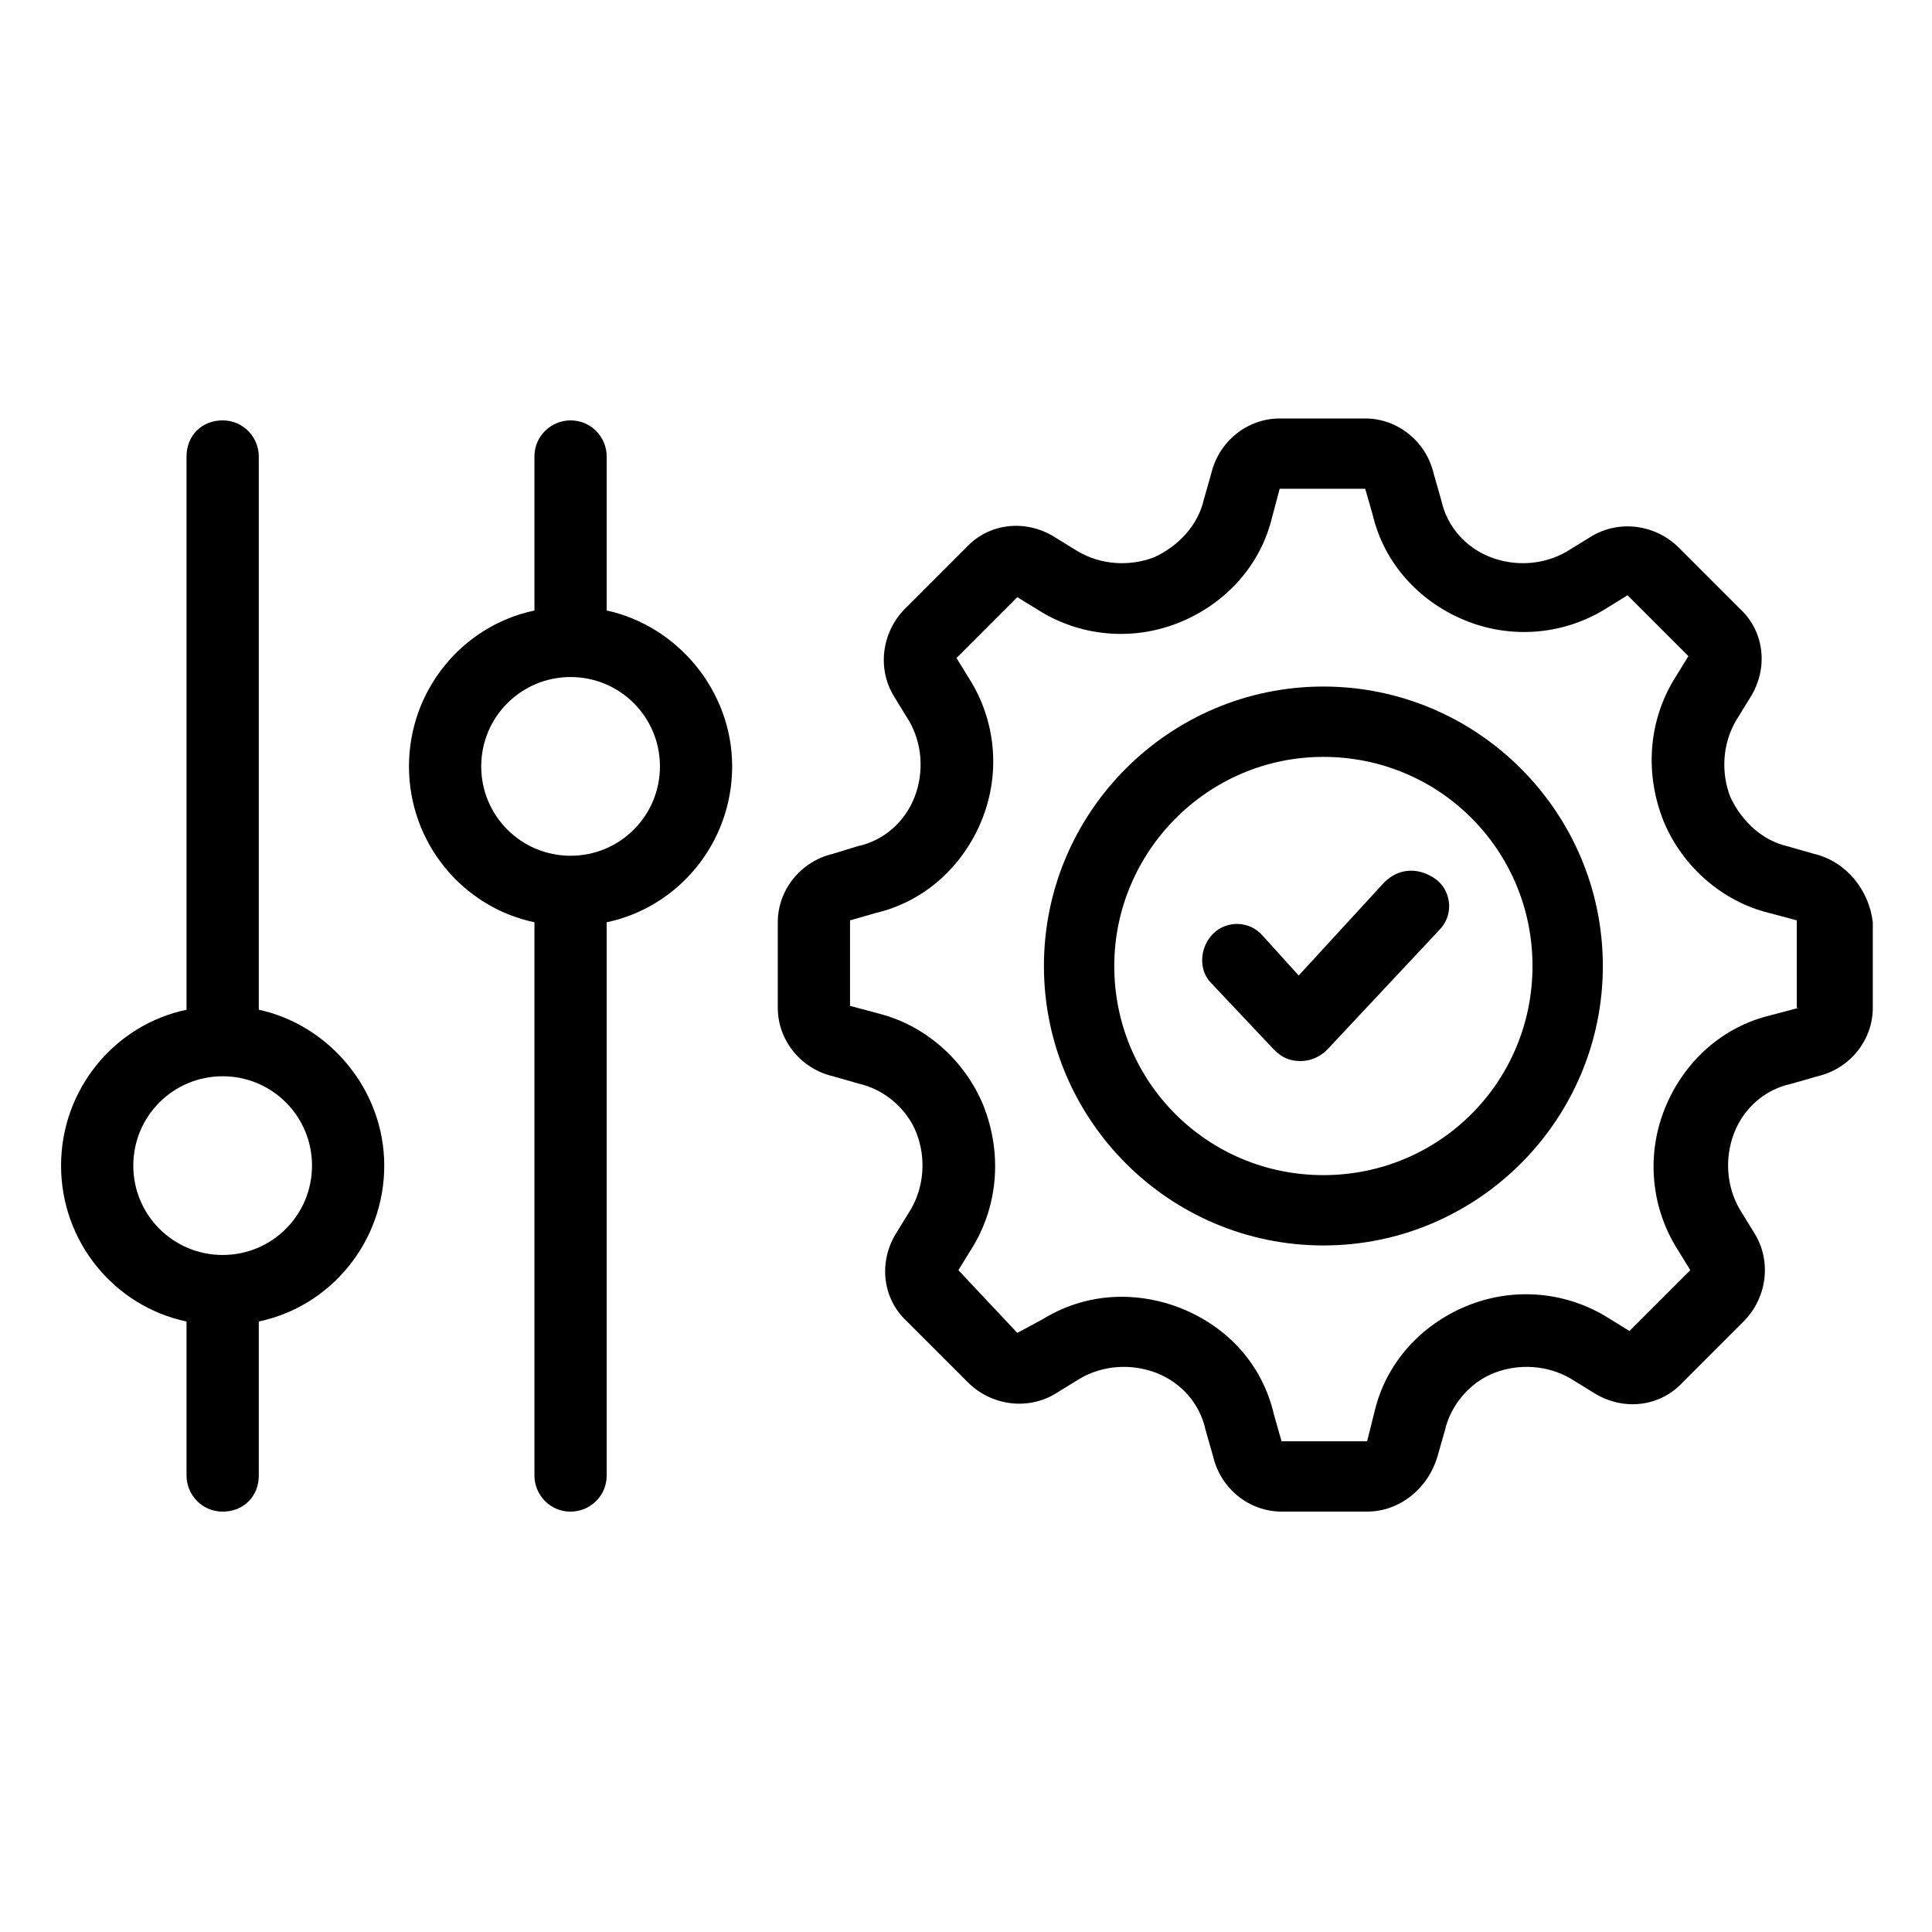
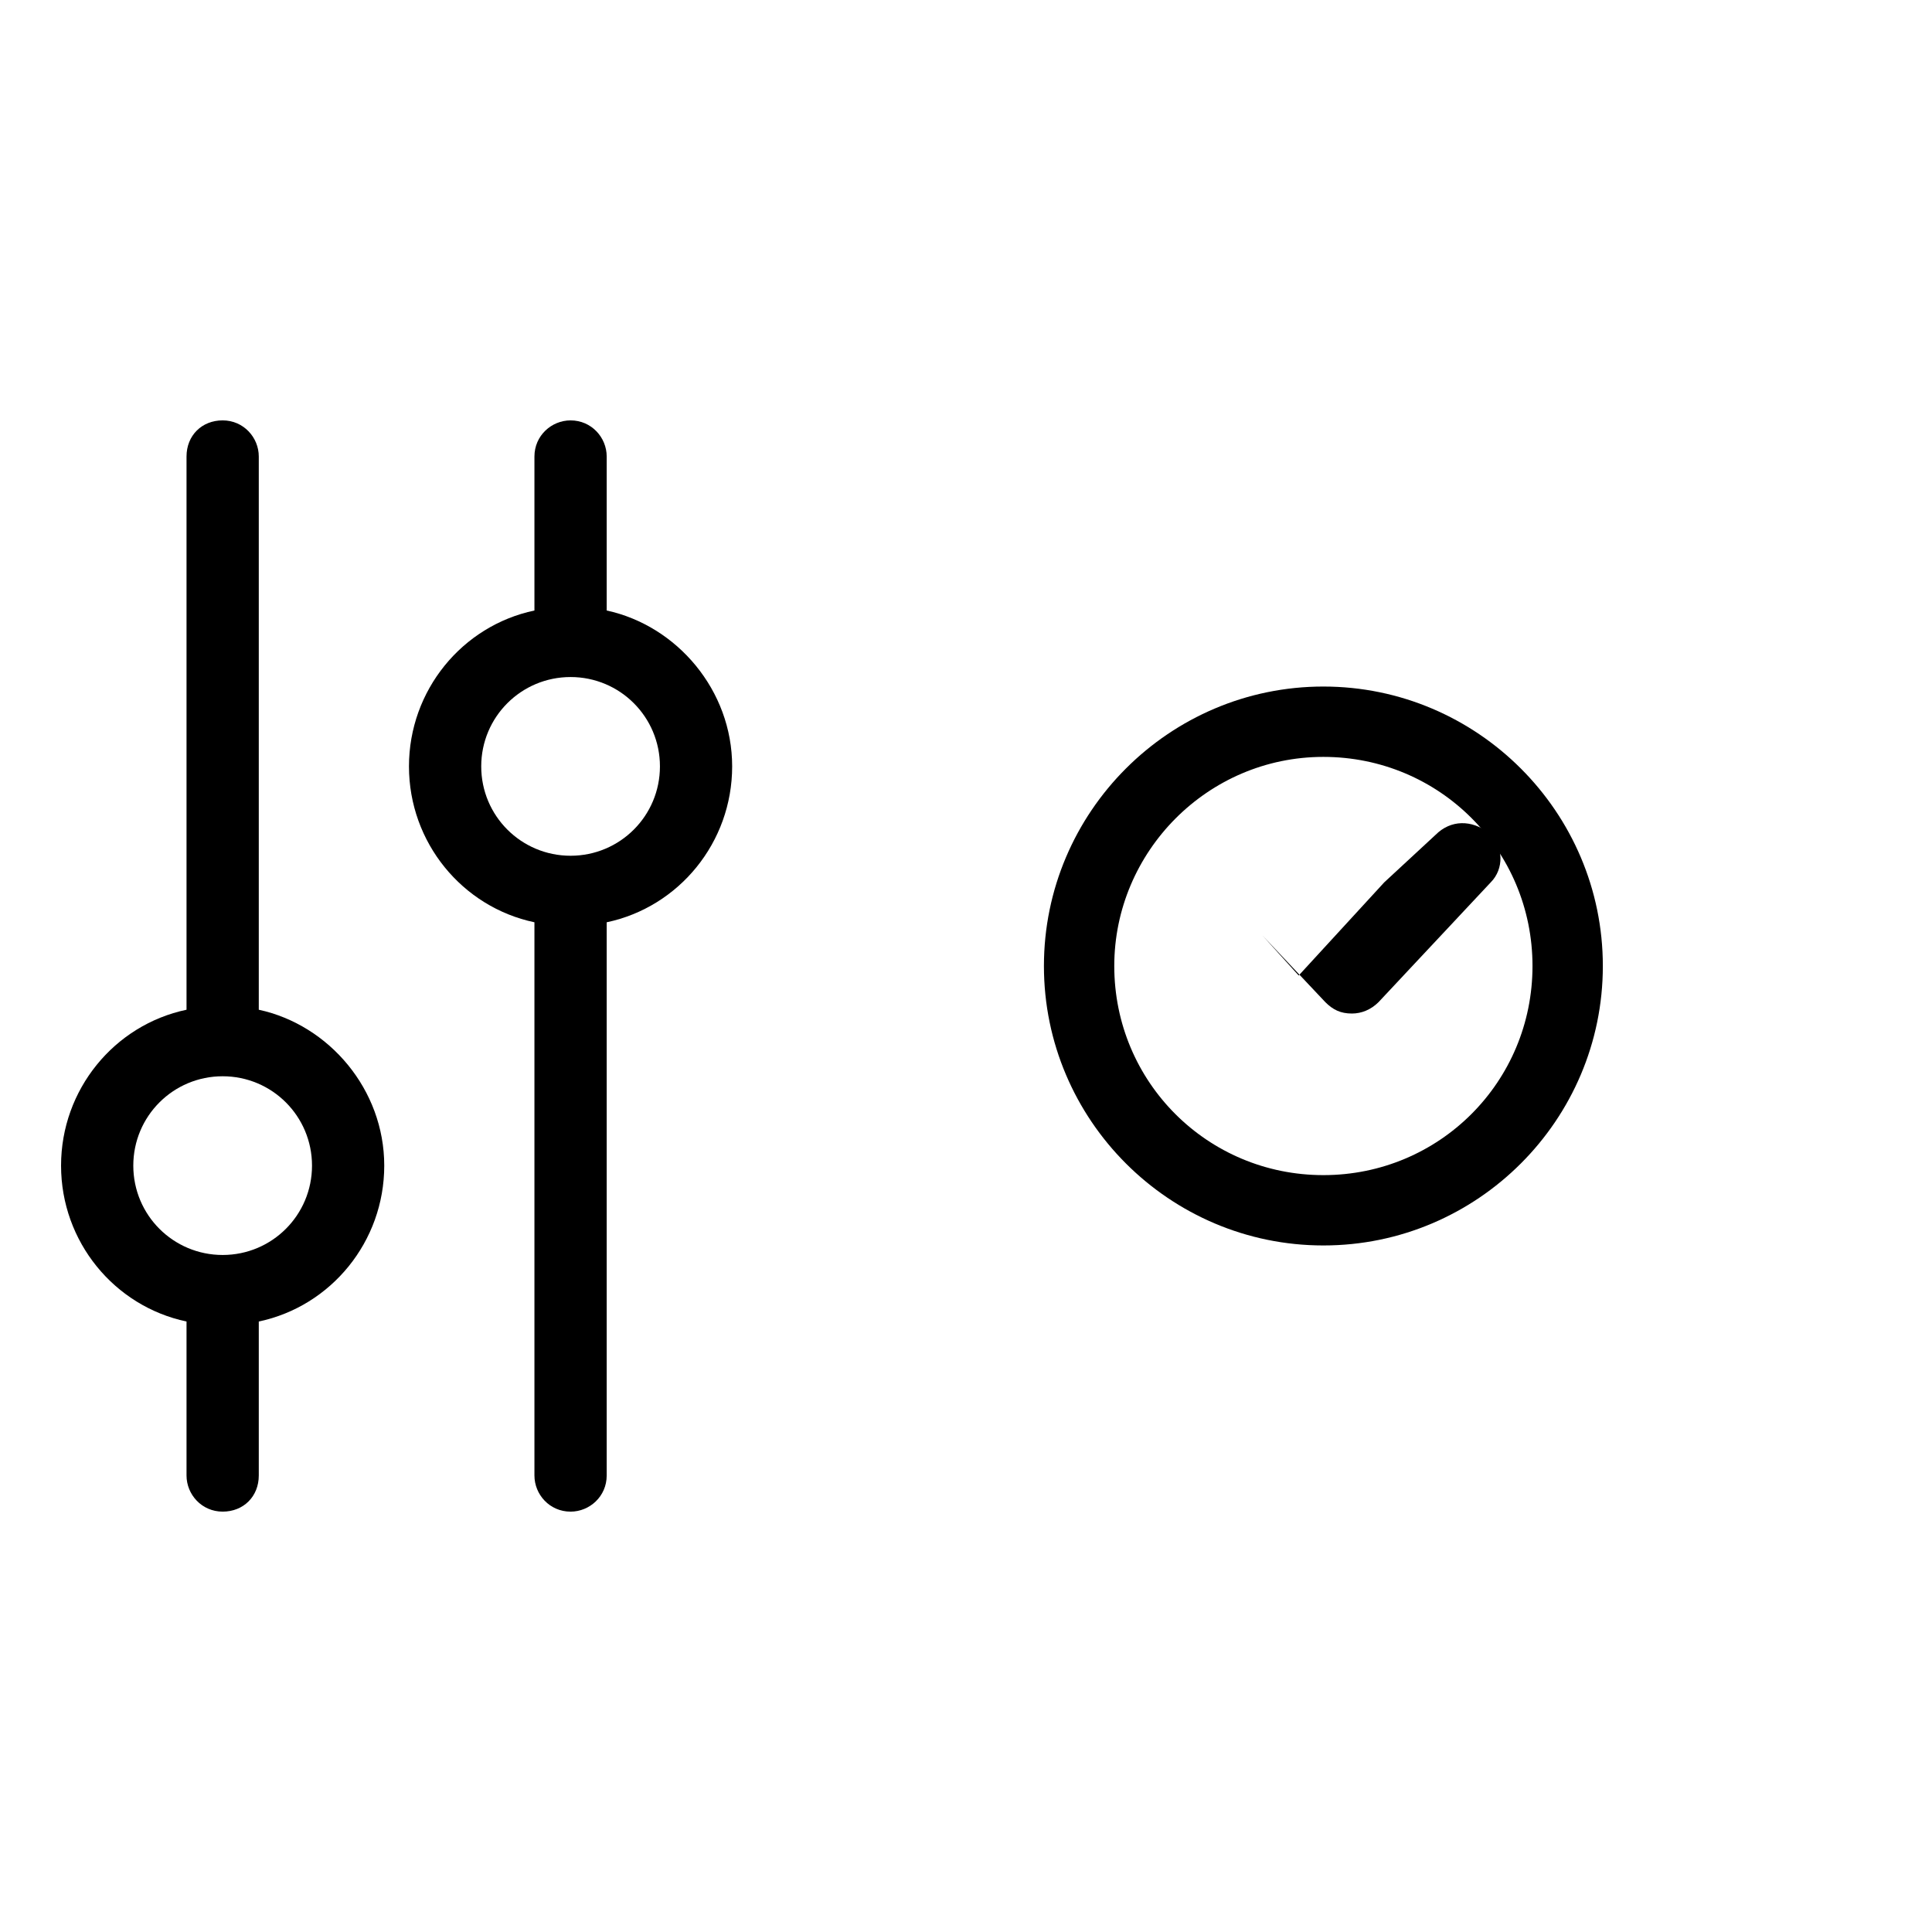
<svg xmlns="http://www.w3.org/2000/svg" fill="#000000" width="800px" height="800px" version="1.1" viewBox="144 144 512 512">
  <g>
-     <path d="m510.84 377.83-22.672 24.688-9.574-10.578c-3.527-4.031-9.574-4.031-13.098-0.504-3.527 3.527-4.031 9.574-0.504 13.098l16.625 17.633c2.016 2.016 4.031 3.023 7.055 3.023 2.519 0 5.039-1.008 7.055-3.023l29.727-31.738c3.527-3.527 3.527-9.574-0.504-13.098-4.535-3.531-10.078-3.531-14.109 0.5z" />
-     <path d="m624.7 370.27-7.055-2.016c-6.551-1.512-12.09-6.551-15.113-13.098-2.519-6.551-2.016-14.105 1.512-20.152l4.031-6.551c4.535-7.559 3.527-17.129-3.023-23.176l-16.121-16.121c-6.047-6.047-15.617-7.559-23.176-3.023l-6.551 4.031c-6.047 3.527-13.602 4.031-20.152 1.512-6.551-2.519-11.586-8.062-13.098-15.113l-2.016-7.055c-2.016-8.566-9.574-14.609-18.137-14.609h-22.672c-8.566 0-16.121 6.047-18.137 14.609l-2.016 7.055c-1.512 6.551-6.551 12.09-13.098 15.113-6.551 2.519-14.105 2.016-20.152-1.512l-6.551-4.031c-7.559-4.535-17.129-3.527-23.176 3.023l-16.121 16.121c-6.047 6.047-7.559 15.617-3.023 23.176l4.031 6.551c3.527 6.047 4.031 13.602 1.512 20.152-2.519 6.551-8.062 11.586-15.113 13.098l-6.555 2.016c-8.566 2.016-14.609 9.574-14.609 18.137v22.672c0 8.566 6.047 16.121 14.609 18.137l7.055 2.016c6.551 1.512 12.594 6.551 15.113 13.098 2.519 6.551 2.016 14.105-1.512 20.152l-4.031 6.551c-4.535 7.559-3.527 17.129 3.023 23.176l16.121 16.121c6.047 6.047 15.617 7.559 23.176 3.023l6.551-4.031c6.047-3.527 13.602-4.031 20.152-1.512 6.551 2.519 11.586 8.062 13.098 15.113l2.016 7.055c2.016 8.566 9.574 14.609 18.137 14.609h22.672c8.566 0 16.121-6.047 18.641-14.609l2.016-7.055c1.512-6.551 6.551-12.594 13.098-15.113 6.551-2.519 14.105-2.016 20.152 1.512l6.551 4.031c7.559 4.535 17.129 3.527 23.176-3.023l16.121-16.121c6.047-6.047 7.559-15.617 3.023-23.176l-4.031-6.551c-3.527-6.047-4.031-13.602-1.512-20.152 2.519-6.551 8.062-11.586 15.113-13.098l7.055-2.016c8.566-2.016 14.609-9.574 14.609-18.137v-22.672c-1.004-8.562-7.051-16.121-15.613-18.137zm-4.031 40.809-7.559 2.016c-12.594 3.023-22.672 12.09-27.711 24.184-5.039 12.09-4.031 25.695 2.519 36.777l4.031 6.551-16.121 16.121-6.551-4.031c-11.082-6.551-24.688-7.559-36.777-2.519-12.09 5.039-21.16 15.113-24.184 27.711l-2.016 8.059h-22.672l-2.016-7.055c-3.019-13.098-12.09-23.172-24.684-28.211-5.039-2.016-10.578-3.023-15.617-3.023-7.559 0-14.609 2.016-21.16 6.047l-6.551 3.527-15.617-16.625 4.031-6.551c6.551-11.082 7.559-24.688 2.519-37.281-5.039-12.09-15.617-21.16-27.711-24.184l-7.559-2.016v-22.672l7.055-2.016c12.594-3.023 22.672-12.09 27.711-24.184 5.039-12.09 4.031-25.695-2.519-36.777l-4.031-6.551 16.121-16.121 6.551 4.031c11.082 6.551 24.688 7.559 36.777 2.519 12.09-5.039 21.16-15.113 24.184-27.711l2.016-7.559h22.672l2.016 7.055c3.023 12.594 12.09 22.672 24.184 27.711 12.09 5.039 25.695 4.031 36.777-2.519l6.551-4.031 16.121 16.121-4.031 6.551c-6.551 11.082-7.559 24.688-2.519 37.281 5.039 12.09 15.617 21.16 27.711 24.184l7.559 2.016-0.004 23.176z" />
+     <path d="m510.84 377.83-22.672 24.688-9.574-10.578l16.625 17.633c2.016 2.016 4.031 3.023 7.055 3.023 2.519 0 5.039-1.008 7.055-3.023l29.727-31.738c3.527-3.527 3.527-9.574-0.504-13.098-4.535-3.531-10.078-3.531-14.109 0.5z" />
    <path d="m494.71 325.94c-40.809 0-74.059 33.25-74.059 74.059s33.25 74.059 74.059 74.059c40.809 0.004 74.059-33.246 74.059-74.055s-33.25-74.062-74.059-74.062zm0 129.48c-30.73 0-55.418-24.688-55.418-55.418 0-30.23 24.688-55.418 55.418-55.418 30.73 0 55.418 24.688 55.418 55.418s-24.688 55.418-55.418 55.418z" />
    <path d="m212.58 411.59v-146.61c0-5.039-4.031-9.574-9.574-9.574-5.543 0-9.574 4.031-9.574 9.574v146.61c-19.145 4.031-33.25 21.16-33.25 41.312 0 20.152 14.105 37.281 33.25 41.312v40.809c0 5.039 4.031 9.574 9.574 9.574 5.543 0 9.574-4.031 9.574-9.574v-40.809c19.145-4.031 33.25-21.16 33.25-41.312 0-20.152-14.609-37.281-33.25-41.312zm-9.574 64.992c-13.098 0-23.68-10.578-23.68-23.68 0-13.098 10.578-23.68 23.68-23.68 13.098 0 23.68 10.578 23.68 23.68 0 13.098-10.578 23.68-23.68 23.68z" />
    <path d="m304.78 305.79v-40.809c0-5.039-4.031-9.574-9.574-9.574-5.039 0-9.574 4.031-9.574 9.574v40.809c-19.145 4.031-33.25 21.16-33.25 41.312s14.105 37.281 33.25 41.312v146.61c0 5.039 4.031 9.574 9.574 9.574 5.039 0 9.574-4.031 9.574-9.574v-146.61c19.145-4.031 33.25-21.16 33.25-41.312 0.004-20.152-14.609-37.281-33.25-41.312zm-9.57 64.992c-13.098 0-23.68-10.578-23.68-23.68 0-13.098 10.578-23.68 23.68-23.68 13.098 0 23.68 10.578 23.68 23.68 0 13.102-10.582 23.68-23.68 23.68z" />
  </g>
</svg>